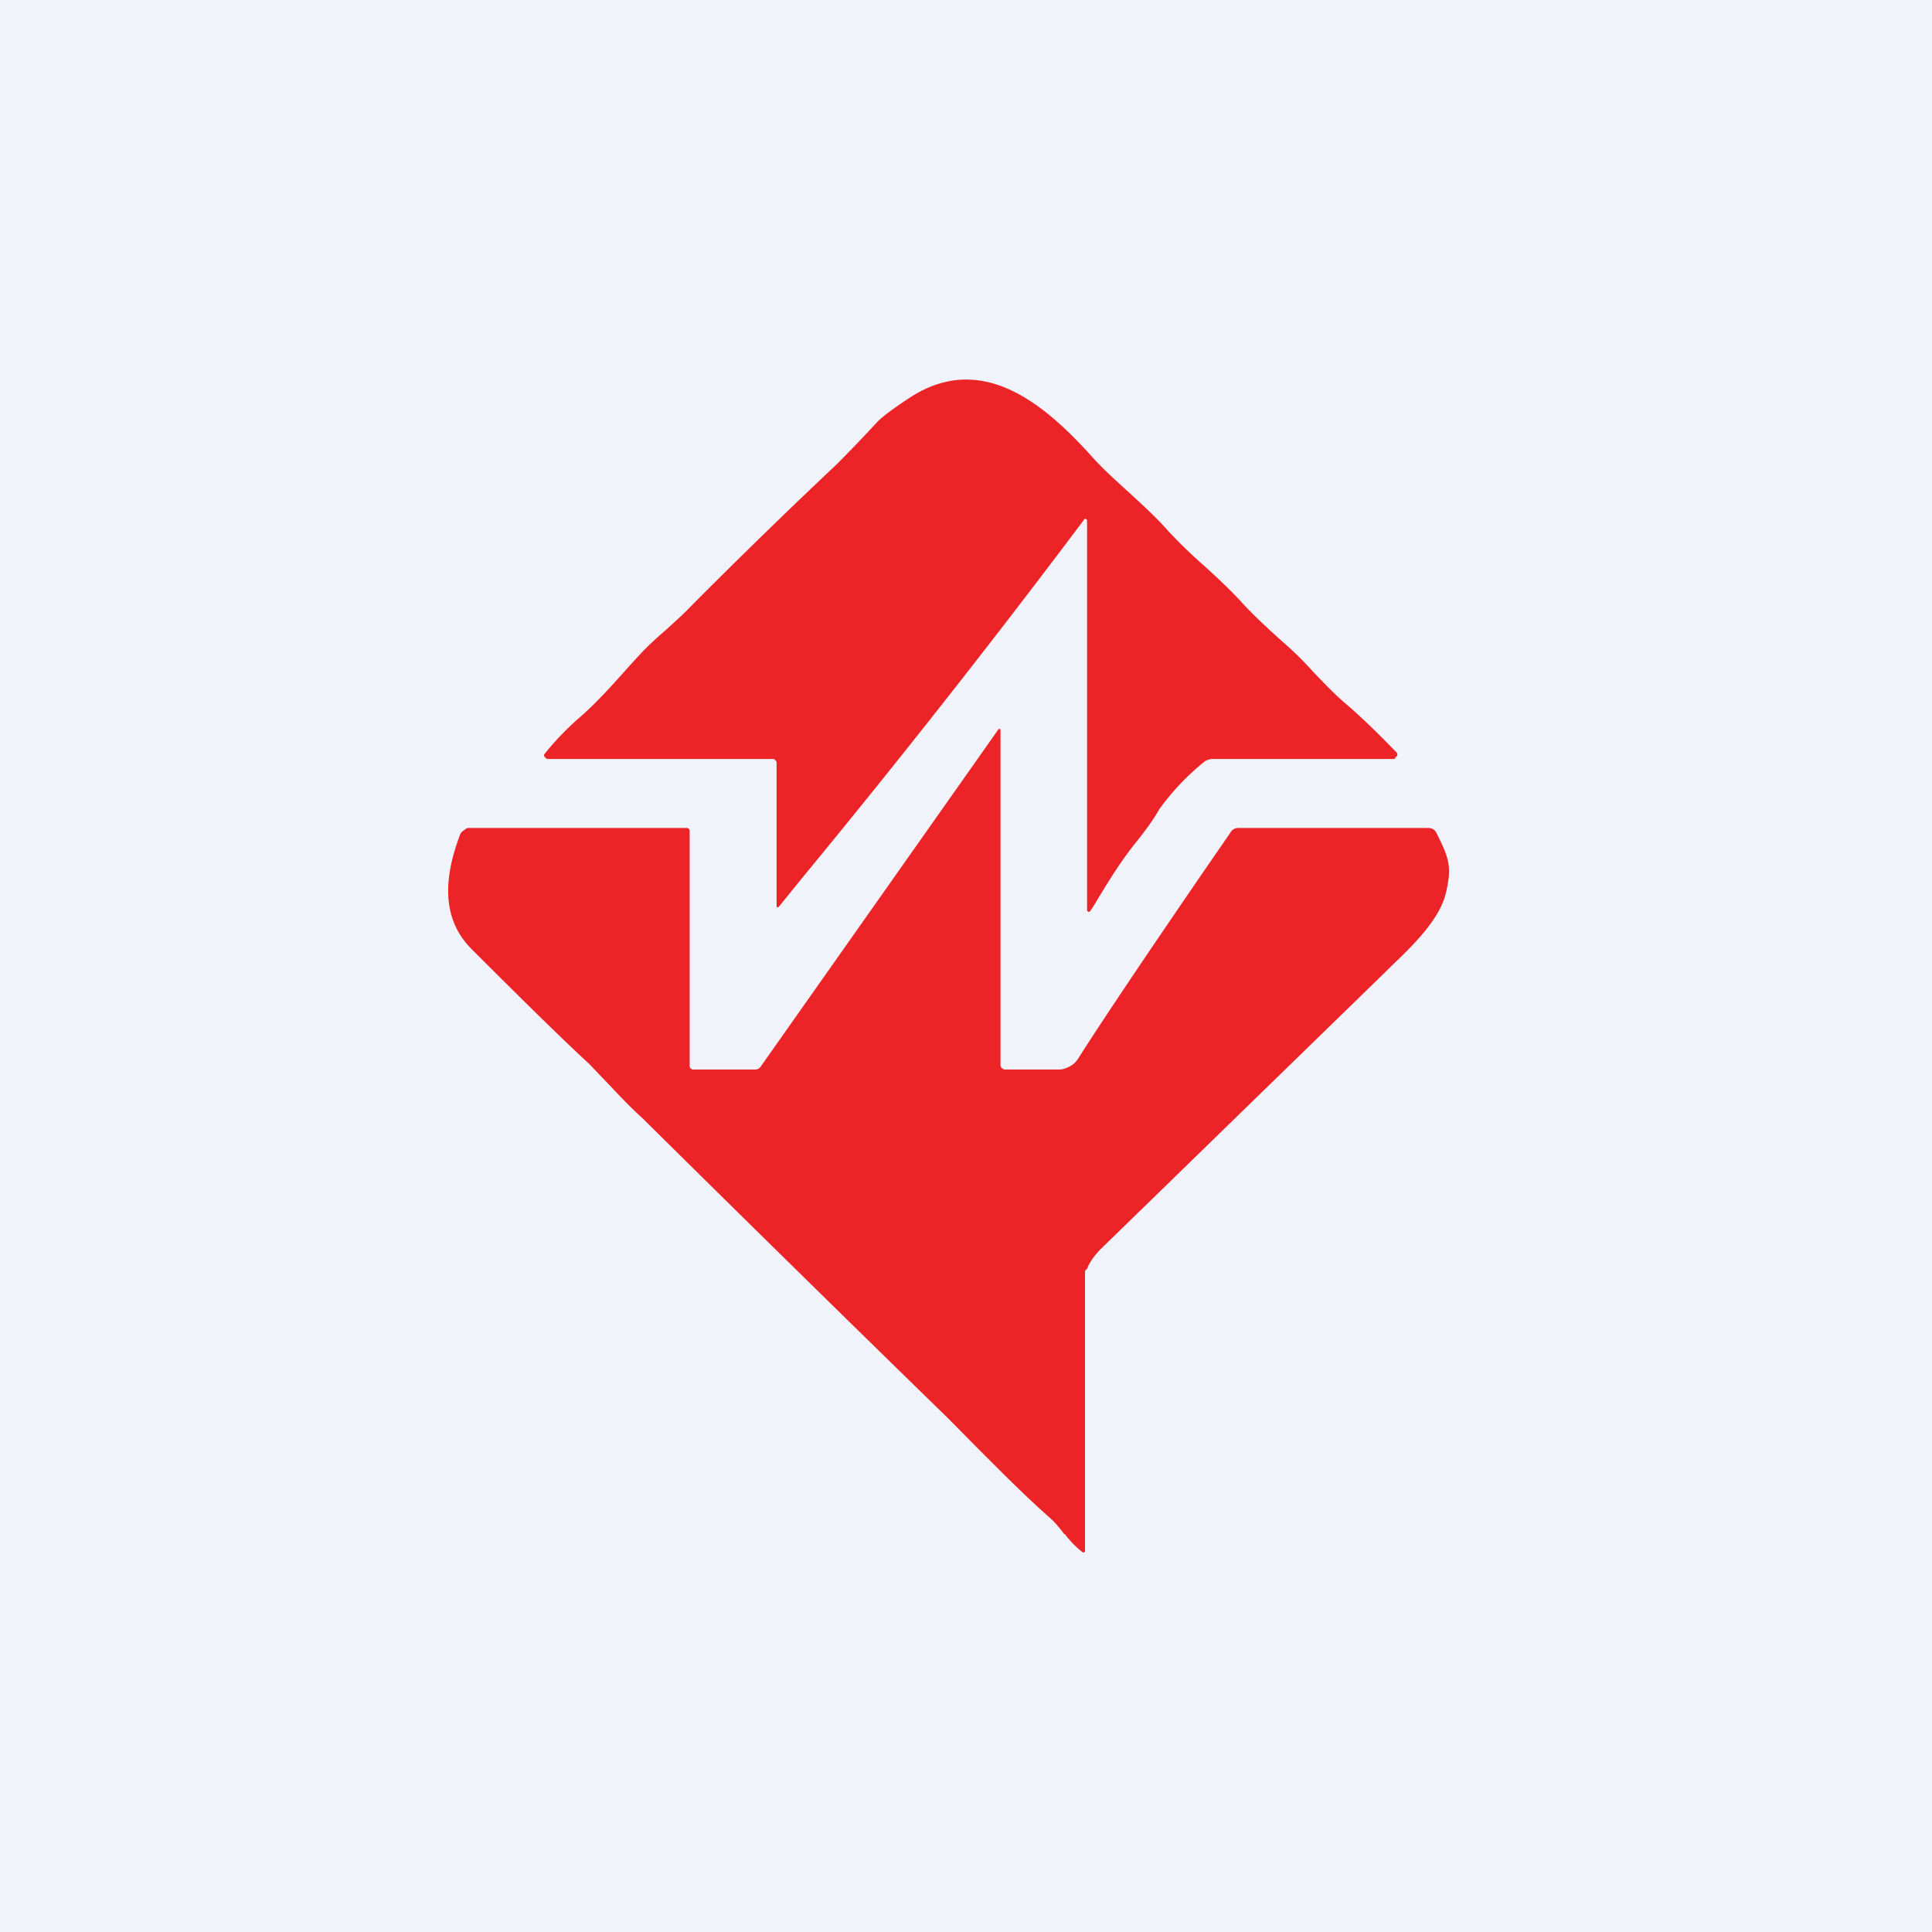
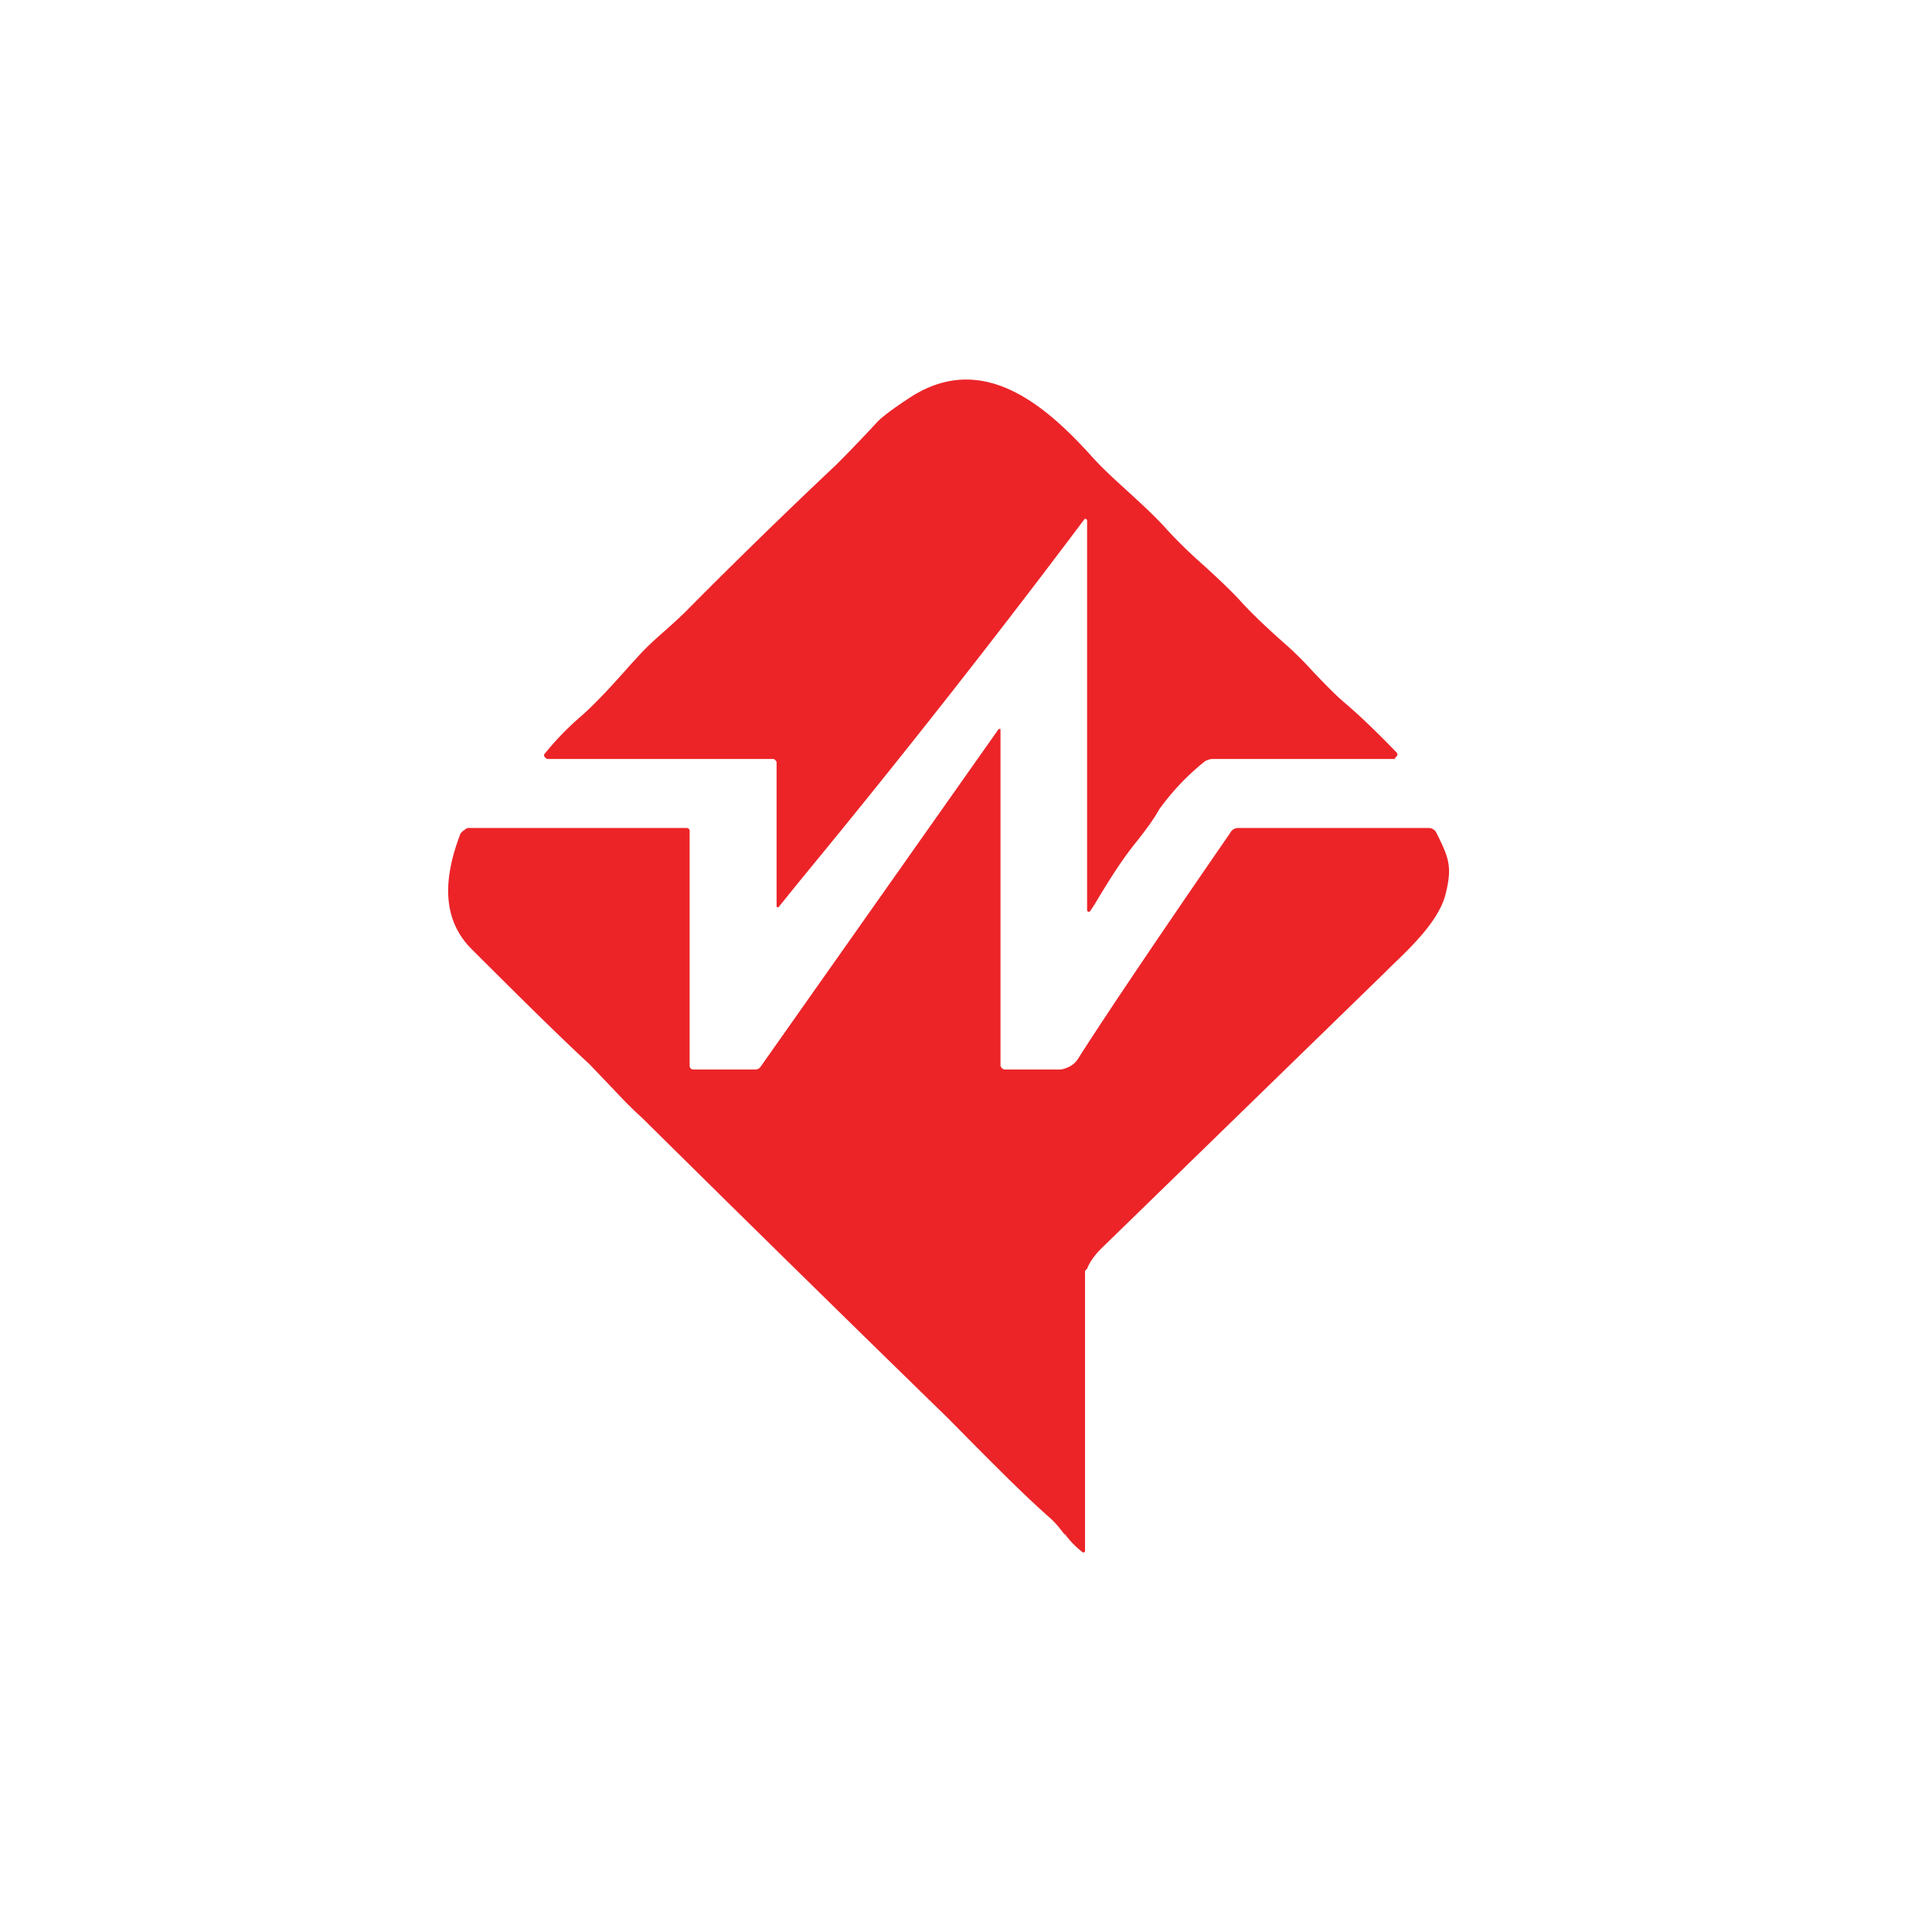
<svg xmlns="http://www.w3.org/2000/svg" width="56" height="56" viewBox="0 0 56 56">
-   <path fill="#F0F3FA" d="M0 0h56v56H0z" />
  <path d="m31.57 26.43.03-.02.13-.2c.39-.65.76-1.26 1.25-1.86.3-.38.5-.67.62-.89a7.1 7.1 0 0 1 1.32-1.39.45.45 0 0 1 .22-.07h5.28l.02-.03.02-.03a.08.08 0 0 0 .02-.13c-.58-.6-1.09-1.09-1.54-1.47-.31-.27-.59-.57-.87-.86-.27-.3-.55-.58-.86-.85-.53-.47-.97-.89-1.3-1.26-.35-.37-.7-.69-1.04-1a14.2 14.2 0 0 1-1-.97c-.37-.42-.76-.77-1.14-1.12-.36-.33-.72-.65-1.04-1-1.38-1.54-3.22-3.14-5.34-1.74-.47.31-.78.54-.93.7a44.2 44.2 0 0 1-1.17 1.22A180.55 180.55 0 0 0 20 17.6c-.22.23-.47.45-.7.66-.29.25-.56.5-.77.73l-.23.25c-.5.56-1.01 1.14-1.55 1.6a8.44 8.44 0 0 0-.98 1.03.1.1 0 0 0 .05.1c.01.02.04.03.06.03h6.51c.03 0 .05 0 .07.02.03.03.05.05.05.08v4.18a.05.05 0 0 0 .04.02l.02-.01.68-.84a292.98 292.98 0 0 0 8.19-10.41h.03a.06.06 0 0 1 .04.05v11.3l.01.02.03.02h.03Zm-.7 18.04a2.6 2.6 0 0 0 .52.53.07.07 0 0 0 .06-.03v-8.12c0-.02.03-.04.04-.06.02-.01.03-.02.03-.04.07-.17.2-.36.4-.56l8.23-8.01.16-.16c.64-.61 1.4-1.35 1.59-2.1.2-.8.1-1.05-.27-1.79a.25.25 0 0 0-.23-.13h-5.51a.25.25 0 0 0-.23.14s-3.08 4.45-4.42 6.56a.63.63 0 0 1-.23.21c-.1.05-.2.09-.3.09h-1.58c-.04 0-.07-.02-.1-.05a.12.12 0 0 1-.03-.08v-9.73l-.02-.01a.04.04 0 0 0-.04.01l-6.88 9.76a.22.22 0 0 1-.08.08.23.23 0 0 1-.11.02H20.1a.12.12 0 0 1-.08-.03.11.11 0 0 1-.03-.08v-6.82a.07.07 0 0 0-.03-.05.08.08 0 0 0-.05-.02h-6.34c-.04 0-.07.03-.1.05l-.04.03a.24.24 0 0 0-.09.1c-.44 1.16-.6 2.41.34 3.34 1.52 1.52 2.65 2.63 3.4 3.32l.66.69c.28.3.57.6.87.87a1675.42 1675.42 0 0 0 8.86 8.7l.85.86c.67.67 1.4 1.41 2.15 2.07.13.12.26.28.38.44Z" fill="#EC2428" />
</svg>